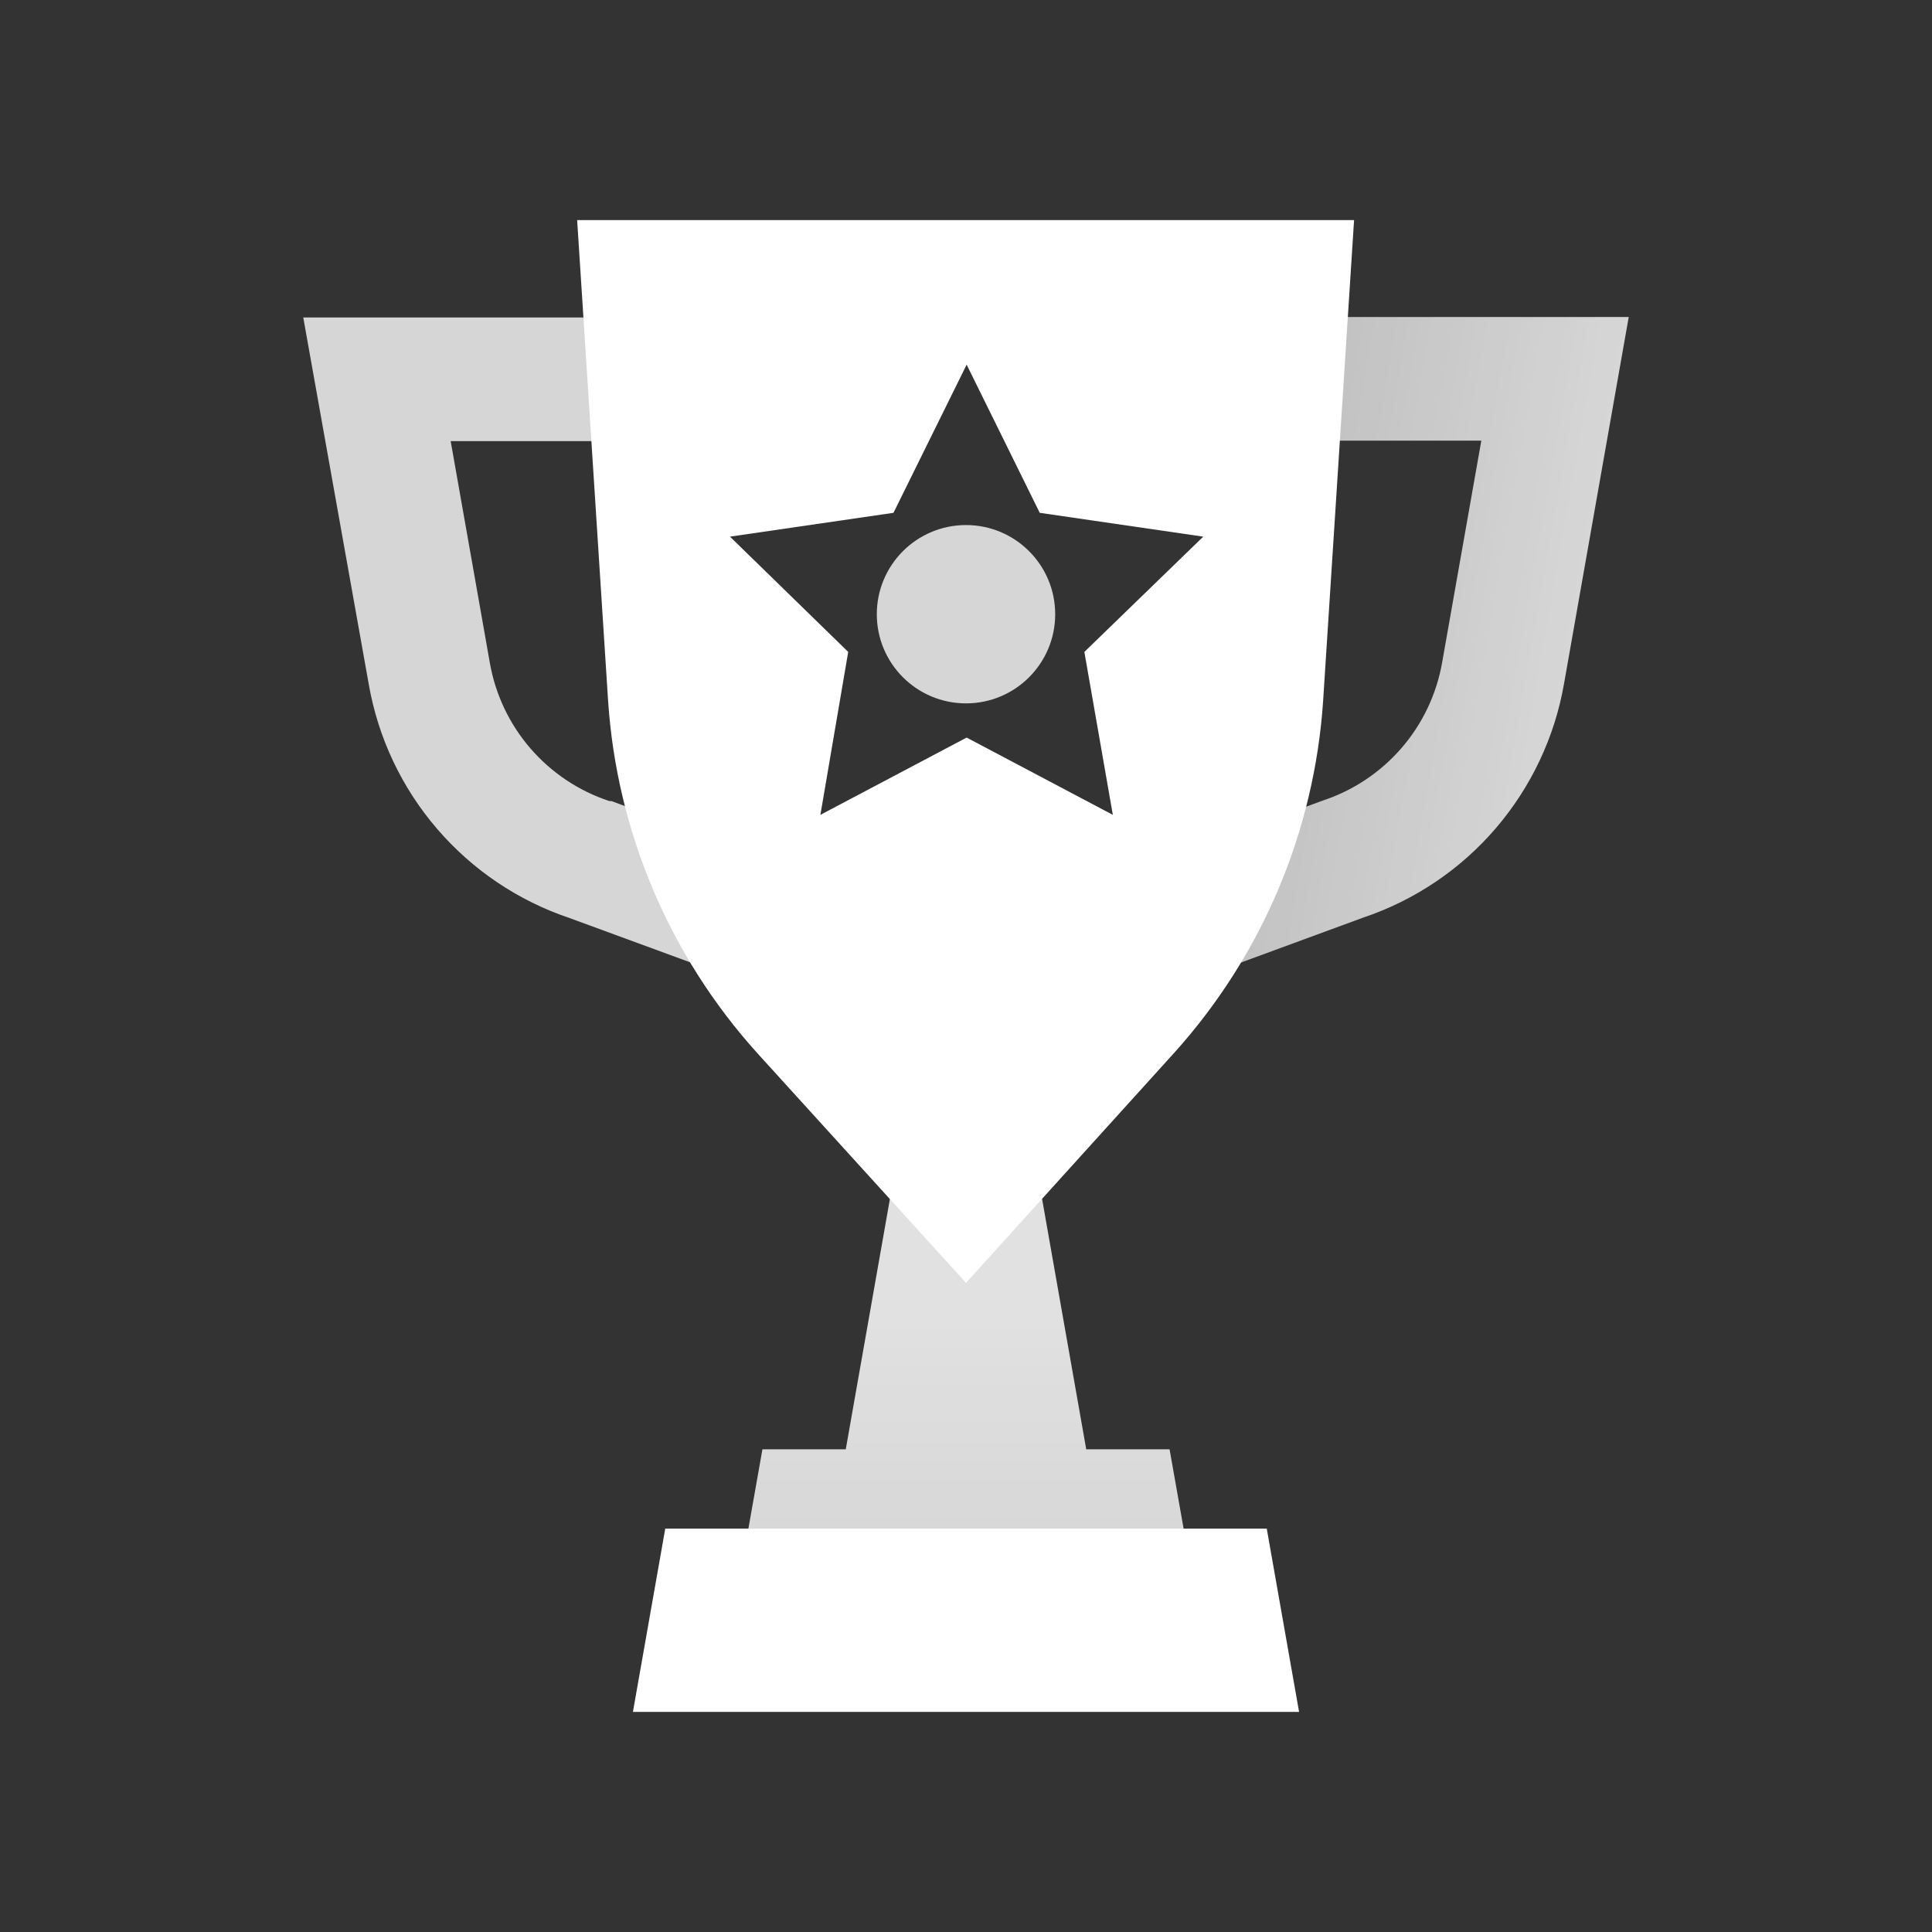
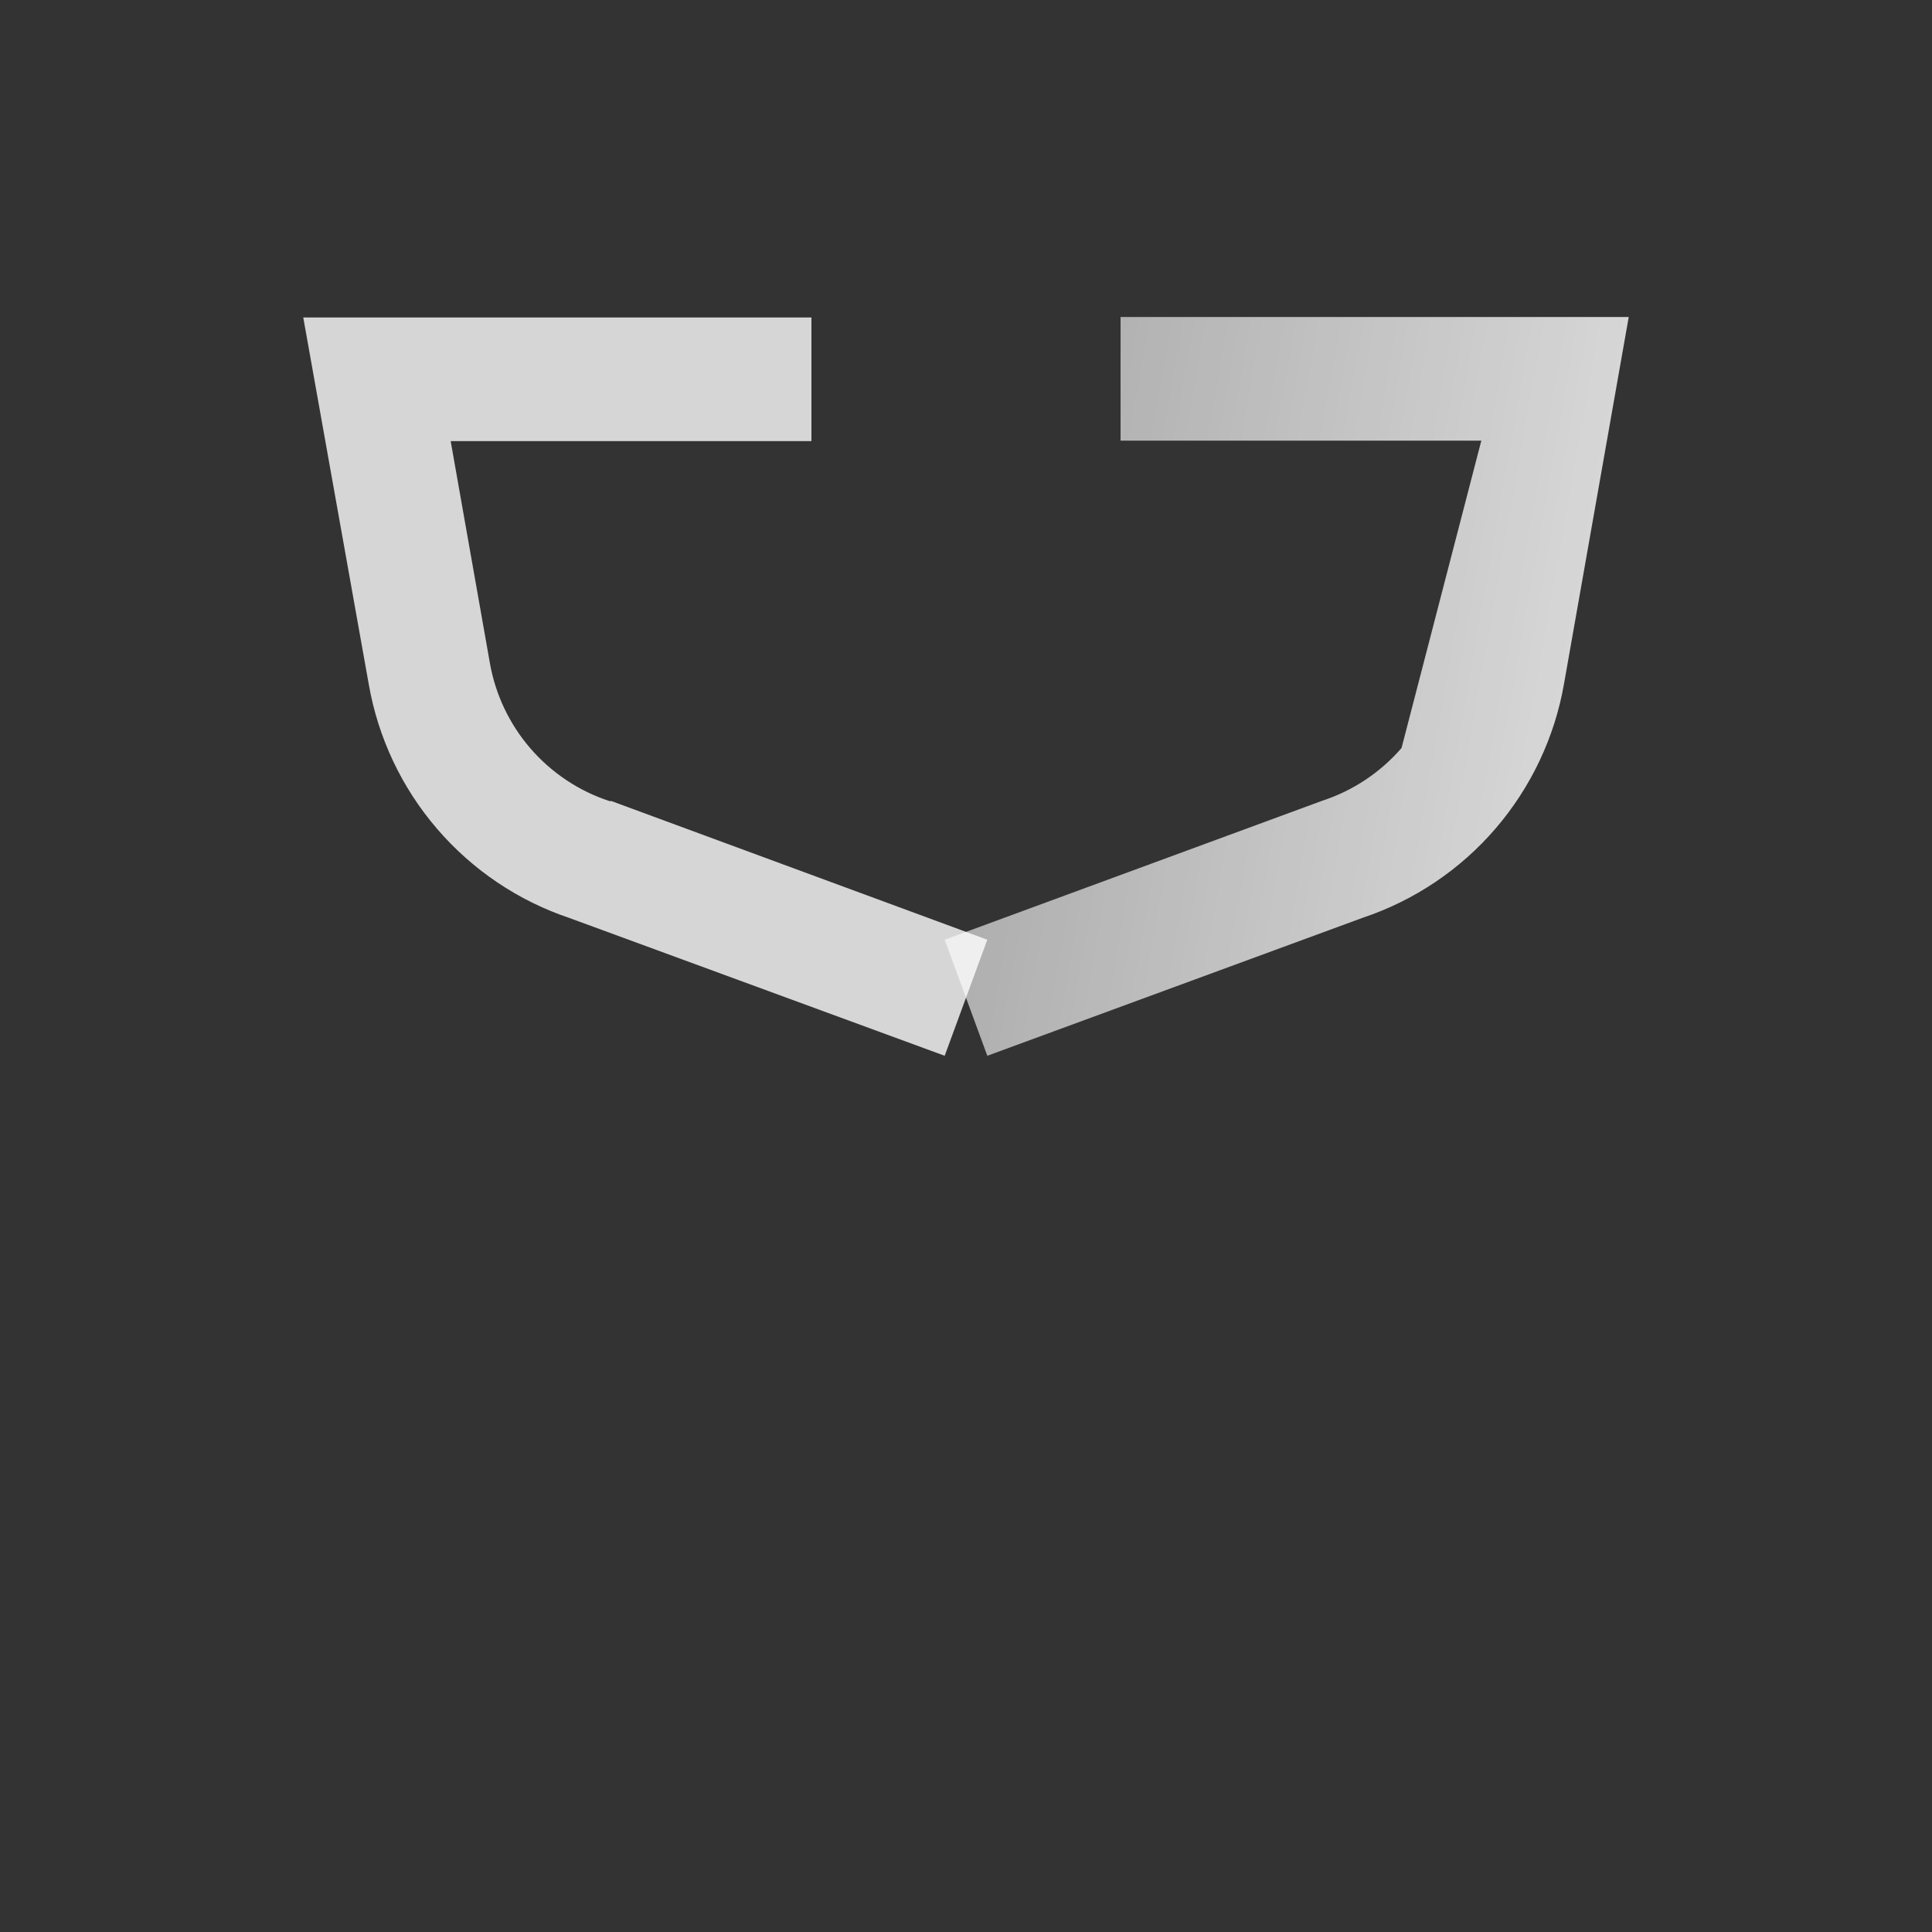
<svg xmlns="http://www.w3.org/2000/svg" width="30" height="30" viewBox="0 0 30 30" fill="none">
  <rect x="0" y="0" width="30" height="30" fill="#333333" stroke="none" />
-   <path d="M15.331 16.394L14.669 14.592L20.537 12.432C21.012 12.276 21.436 11.993 21.763 11.615C22.09 11.237 22.308 10.777 22.394 10.284L23.002 6.842H17.4V4.922H25.291L24.286 10.618C24.141 11.448 23.774 12.223 23.225 12.863C22.676 13.502 21.965 13.981 21.166 14.249L15.331 16.394Z" fill="url(#paint0_linear)" />
+   <path d="M15.331 16.394L14.669 14.592L20.537 12.432C21.012 12.276 21.436 11.993 21.763 11.615L23.002 6.842H17.4V4.922H25.291L24.286 10.618C24.141 11.448 23.774 12.223 23.225 12.863C22.676 13.502 21.965 13.981 21.166 14.249L15.331 16.394Z" fill="url(#paint0_linear)" />
  <path d="M14.669 16.394L8.846 14.256C8.047 13.988 7.336 13.509 6.787 12.87C6.237 12.231 5.871 11.455 5.726 10.625L4.709 4.93H12.6V6.85H6.998L7.606 10.291C7.692 10.784 7.91 11.244 8.237 11.622C8.564 12 8.988 12.283 9.463 12.439H9.494L15.331 14.592L14.669 16.394Z" fill="url(#paint1_linear)" />
-   <path d="M19.67 23.736H10.33L9.828 26.582H20.172L19.67 23.736Z" fill="white" />
-   <path d="M18.161 22.505H16.867L16.181 18.614H13.819L13.133 22.505H11.839L11.518 24.317H18.482L18.161 22.505Z" fill="url(#paint2_linear)" />
-   <path d="M8.962 3.418L9.442 10.874C9.576 12.911 10.394 14.842 11.762 16.356L15 19.92L18.226 16.356C19.594 14.842 20.412 12.911 20.546 10.874L21.026 3.418H8.962ZM16.838 10.123L17.28 12.653L15.01 11.453L12.739 12.653L13.171 10.123L11.335 8.333L13.874 7.963L15.01 5.662L16.145 7.963L18.684 8.333L16.838 10.123Z" fill="white" />
-   <path opacity="0.8" d="M15 10.922C15.765 10.922 16.385 10.302 16.385 9.538C16.385 8.773 15.765 8.153 15 8.153C14.235 8.153 13.615 8.773 13.615 9.538C13.615 10.302 14.235 10.922 15 10.922Z" fill="white" />
  <defs>
    <linearGradient id="paint0_linear" x1="24.161" y1="11.34" x2="15.511" y2="9.816" gradientUnits="userSpaceOnUse">
      <stop stop-color="white" stop-opacity="0.8" />
      <stop offset="1" stop-color="white" stop-opacity="0.6" />
    </linearGradient>
    <linearGradient id="paint1_linear" x1="93642.4" y1="546.643" x2="94026.8" y2="483.879" gradientUnits="userSpaceOnUse">
      <stop stop-color="white" stop-opacity="0.8" />
      <stop offset="1" stop-color="white" stop-opacity="0.6" />
    </linearGradient>
    <linearGradient id="paint2_linear" x1="15" y1="18.614" x2="15" y2="24.317" gradientUnits="userSpaceOnUse">
      <stop offset="0.34" stop-color="white" stop-opacity="0.85" />
      <stop offset="1" stop-color="white" stop-opacity="0.8" />
    </linearGradient>
  </defs>
</svg>